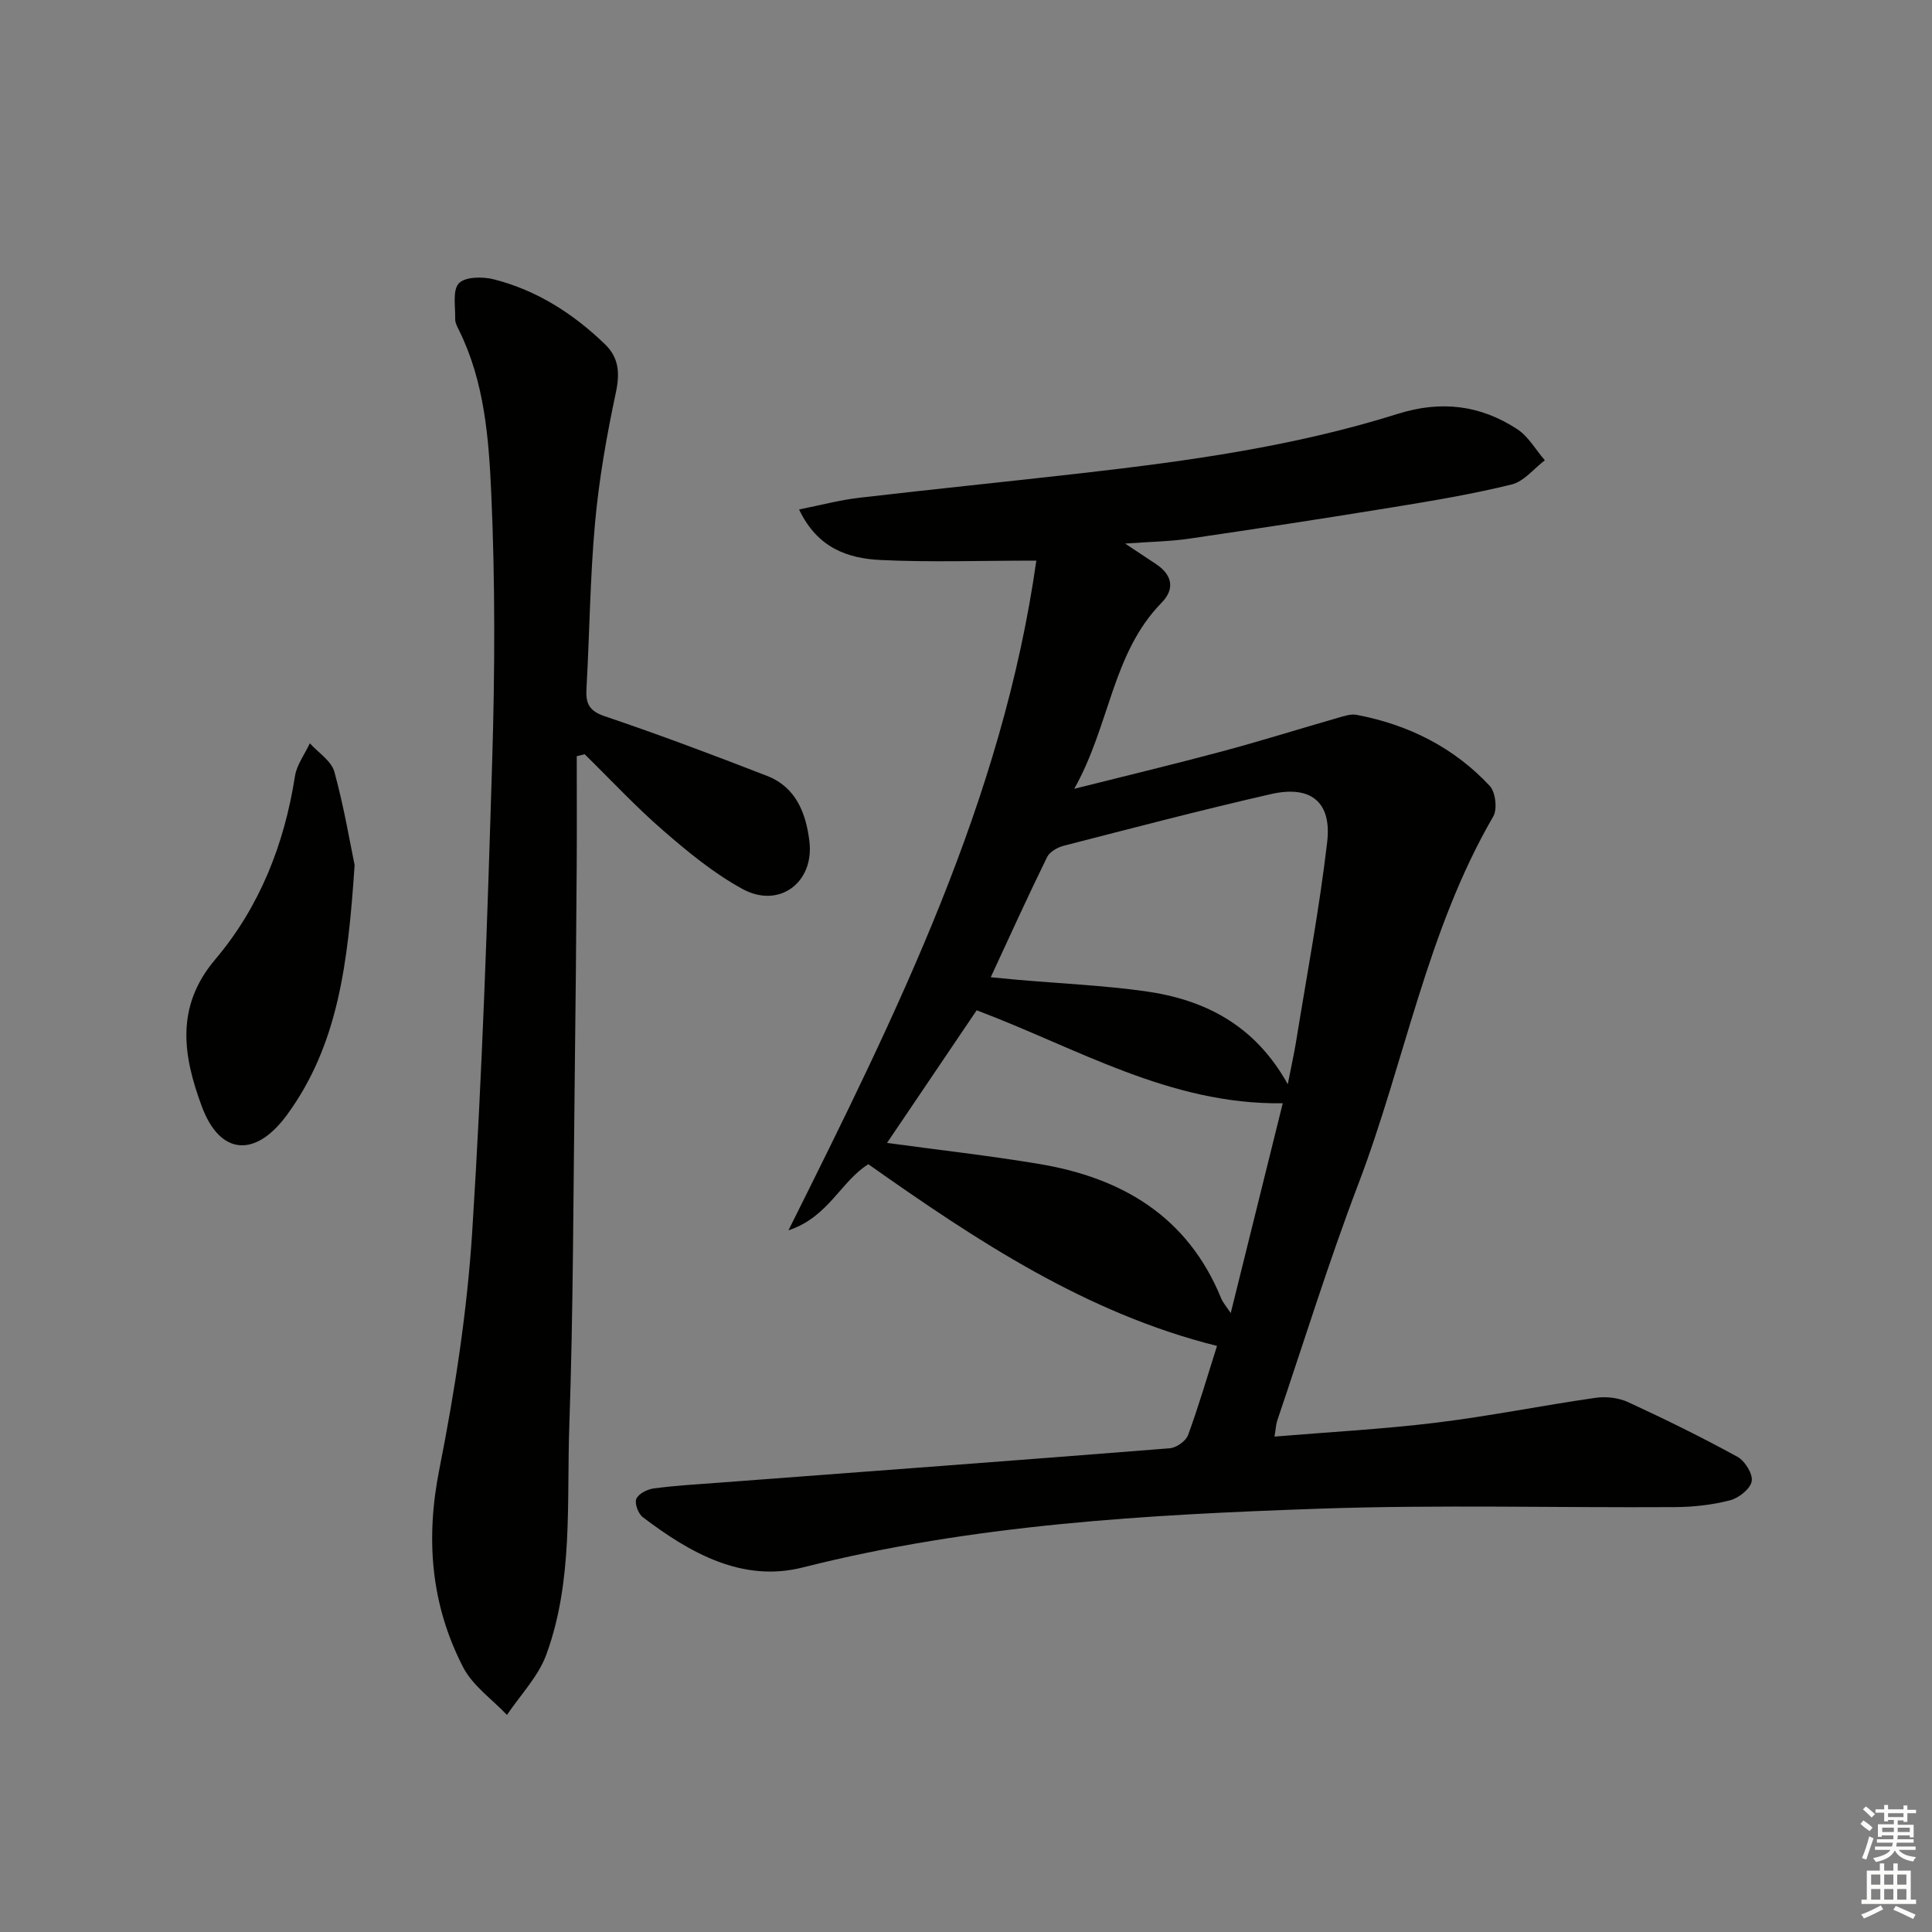
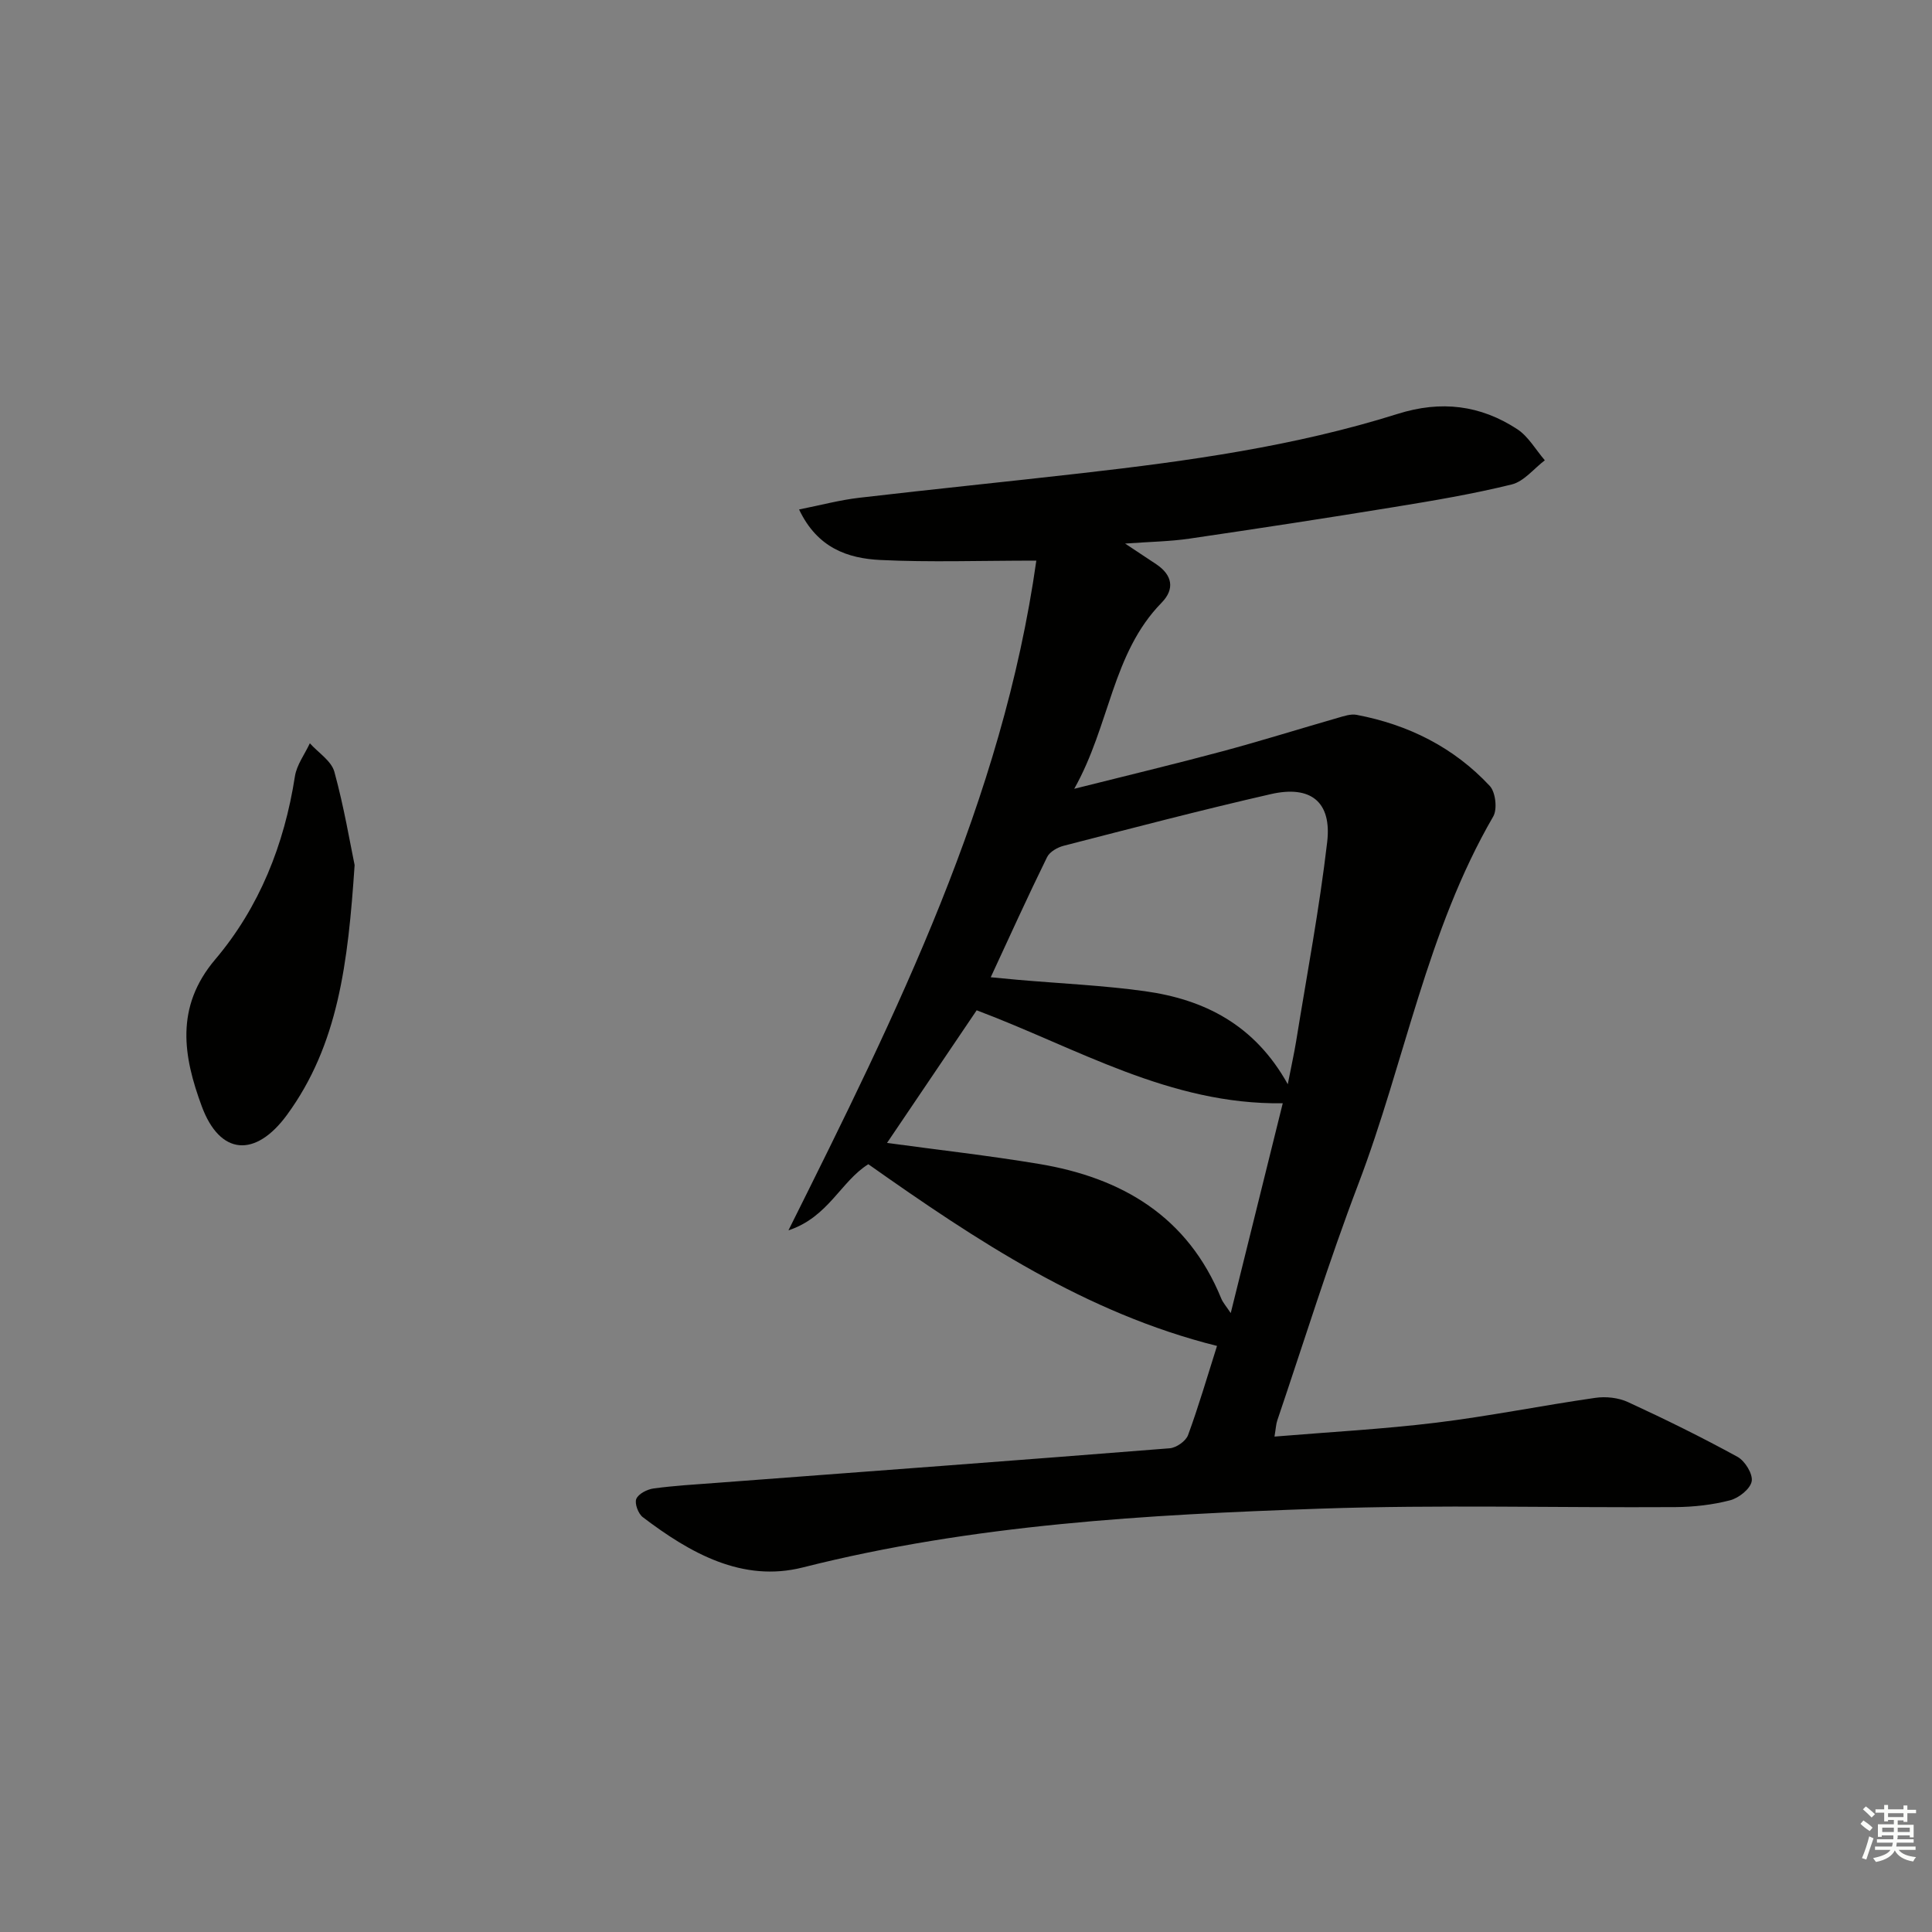
<svg xmlns="http://www.w3.org/2000/svg" enable-background="new 0 0 400 400" viewBox="0 0 400 400">
  <rect x="0" y="0" width="400" height="400" fill="#808080" stroke="none" />
  <g fill="#010100">
    <path d="m214.56 116.07c-11.76 0-22.05.37-32.29-.13-6.71-.33-13.04-2.45-16.83-10.46 4.52-.9 8.45-1.96 12.44-2.42 15.34-1.79 30.71-3.34 46.06-5.09 22.12-2.52 44.17-5.58 65.47-12.29 8.97-2.82 17.09-1.81 24.71 3.17 2.32 1.52 3.84 4.27 5.72 6.45-2.27 1.72-4.31 4.37-6.85 5-8.04 1.98-16.24 3.36-24.42 4.69-14.09 2.3-28.2 4.46-42.32 6.53-4.02.59-8.12.64-13.31 1.02 2.75 1.82 4.62 3.05 6.47 4.29 3.33 2.24 3.85 5.13 1.09 7.95-10.28 10.51-10.67 25.36-18.09 38.53 11.17-2.81 20.96-5.15 30.67-7.76 8.01-2.15 15.94-4.64 23.91-6.93 1.26-.36 2.67-.85 3.88-.62 10.71 2.03 20.13 6.73 27.58 14.73 1.19 1.28 1.59 4.79.71 6.31-13.78 23.73-18.31 50.83-27.92 76.07-6.14 16.12-11.25 32.63-16.79 48.97-.26.76-.29 1.6-.58 3.35 11.44-.95 22.5-1.54 33.48-2.88 11.02-1.35 21.94-3.56 32.94-5.14 2.19-.32 4.78-.04 6.77.88 7.67 3.53 15.26 7.27 22.67 11.33 1.55.85 3.22 3.57 2.94 5.07-.3 1.59-2.68 3.47-4.48 3.93-3.65.95-7.53 1.38-11.32 1.41-24.49.15-49.01-.52-73.47.32-36 1.24-71.95 3.26-107.18 12.17-12.53 3.17-23.36-2.98-33.14-10.41-.94-.71-1.73-2.84-1.34-3.78.45-1.06 2.25-1.98 3.58-2.16 4.27-.58 8.6-.83 12.9-1.15 31.32-2.36 62.65-4.68 93.96-7.17 1.37-.11 3.33-1.48 3.79-2.72 2.17-5.89 3.92-11.93 6-18.47-27.17-6.79-49.8-21.83-72.19-37.62-5.7 3.54-8.25 10.95-16.54 13.69 22.52-45.15 44.31-89.08 51.32-138.66zm-9.44 86.26c2.11.2 3.86.38 5.61.53 8.76.76 17.57 1.15 26.27 2.35 12.31 1.71 22.76 6.92 29.62 19.27.74-3.79 1.31-6.33 1.73-8.89 2.22-13.74 4.82-27.44 6.43-41.26.97-8.32-3.41-11.8-11.65-9.92-14.36 3.28-28.61 7.02-42.88 10.69-1.3.33-2.92 1.25-3.46 2.35-3.95 8.04-7.64 16.18-11.67 24.88zm-2.91 6.84c-6.25 9.25-12.51 18.5-18.56 27.46 10.5 1.43 21 2.61 31.41 4.34 17.25 2.86 30.86 10.89 37.79 27.88.35.85 1.01 1.58 1.96 3.01 3.71-14.97 7.25-29.22 10.77-43.44-23.39.33-42.57-11.43-63.37-19.25z" />
-     <path d="m119.41 156.56c0 7.57.04 15.14-.01 22.71-.1 14.66-.22 29.32-.41 43.98-.3 23.98-.29 47.96-1.12 71.92-.56 15.87.84 32.1-4.76 47.39-1.66 4.55-5.37 8.36-8.15 12.5-3.08-3.26-7.09-6.04-9.07-9.87-6.67-12.93-7.81-26.5-4.93-40.99 3.22-16.24 5.76-32.74 6.81-49.24 2.07-32.52 3.16-65.11 4.14-97.69.55-18.28.62-36.61-.19-54.88-.51-11.52-1.38-23.28-6.68-34-.37-.74-.82-1.57-.8-2.34.06-2.55-.59-5.97.77-7.4 1.31-1.38 4.96-1.4 7.27-.81 8.87 2.27 16.41 7.09 22.97 13.43 2.91 2.81 3.11 6.02 2.25 10.04-1.89 8.88-3.48 17.88-4.3 26.92-1.04 11.41-1.13 22.9-1.78 34.34-.17 3.06.51 4.62 3.81 5.73 11.3 3.82 22.48 8.02 33.6 12.35 5.98 2.33 8.05 7.73 8.75 13.55 1.02 8.53-6.28 13.99-13.84 9.86-5.91-3.22-11.27-7.63-16.39-12.07-5.72-4.95-10.89-10.53-16.3-15.83-.56.14-1.1.27-1.64.4z" />
-     <path d="m73.42 179.11c-1.37 20.31-3.4 37.21-14 51.71-6.5 8.88-13.87 8.47-17.66-1.81-3.77-10.21-5.6-20.46 2.8-30.37 9.14-10.79 14.31-23.79 16.5-37.91.37-2.38 2.03-4.56 3.09-6.84 1.75 1.95 4.46 3.64 5.08 5.91 2 7.29 3.25 14.8 4.19 19.31z" />
+     <path d="m73.42 179.11c-1.37 20.31-3.4 37.21-14 51.71-6.5 8.88-13.87 8.47-17.66-1.81-3.77-10.21-5.6-20.46 2.8-30.37 9.14-10.79 14.31-23.79 16.5-37.91.37-2.38 2.03-4.56 3.09-6.84 1.75 1.95 4.46 3.64 5.08 5.91 2 7.29 3.25 14.8 4.19 19.31" />
  </g>
  <path d="m385.2 377.6.6-.7c.6.4 1.3.9 1.9 1.5l-.6.7c-.8-.5-1.4-1-1.9-1.5zm.3 7.1c.6-1.4 1.1-2.9 1.5-4.5.3.1.6.3.9.4-.5 1.4-1 2.9-1.5 4.4zm.2-10.1.6-.6c.7.5 1.3 1.1 1.9 1.6l-.7.7c-.6-.6-1.2-1.2-1.8-1.7zm8.4-.8h.8v.9h1.8v.7h-1.8v1.8h-.8v-.3h-1.2v.9h3.3v2.6h-.8v-.4h-2.5c0 .3 0 .6-.1.8h3.4v.7h-3.5c0 .3-.1.6-.1.8h4v.7h-3.5c.7.9 1.9 1.3 3.6 1.5-.2.2-.4.5-.6.9-1.9-.3-3.2-1.1-3.8-2.3-.5 1.1-1.8 2-3.9 2.4-.2-.3-.4-.5-.6-.8 1.9-.4 3.1-.9 3.6-1.7h-3.2v-.7h3.5c.1-.2.1-.5.2-.8h-3.3v-.7h3.4c0-.2 0-.5 0-.8h-2.4v.3h-.8v-2.6h3.3v-.9h-1.2v.3h-.8v-1.8h-1.8v-.7h1.8v-.9h.8v.9h3.2zm-4.4 5.5h2.4c0-.3 0-.6 0-.9h-2.4zm1.2-3.1h3.2v-.8h-3.2zm4.4 2.2h-2.4v.9h2.5v-.9z" fill="#fbfcfa" />
-   <path d="m389.2 385.8h.9v1.5h1.9v-1.5h.9v1.5h2.7v6h1.1v.9h-11.3v-.9h1.1v-6h2.7zm.2 8.7.5.8c-1.2.6-2.5 1.3-4 1.9-.2-.3-.3-.6-.6-.8 1.6-.6 3-1.3 4.1-1.9zm-2-4.3h1.9v-2.1h-1.9zm0 3.1h1.9v-2.2h-1.9zm2.7-3.1h1.9v-2.1h-1.9zm0 3.1h1.9v-2.2h-1.9zm2.4 1.3c1.4.6 2.7 1.2 4.1 1.8l-.5.9c-1.5-.7-2.8-1.4-4.1-1.9zm2.2-6.5h-1.9v2.1h1.9zm-1.9 5.2h1.9v-2.2h-1.9z" fill="#fbfcfa" />
</svg>